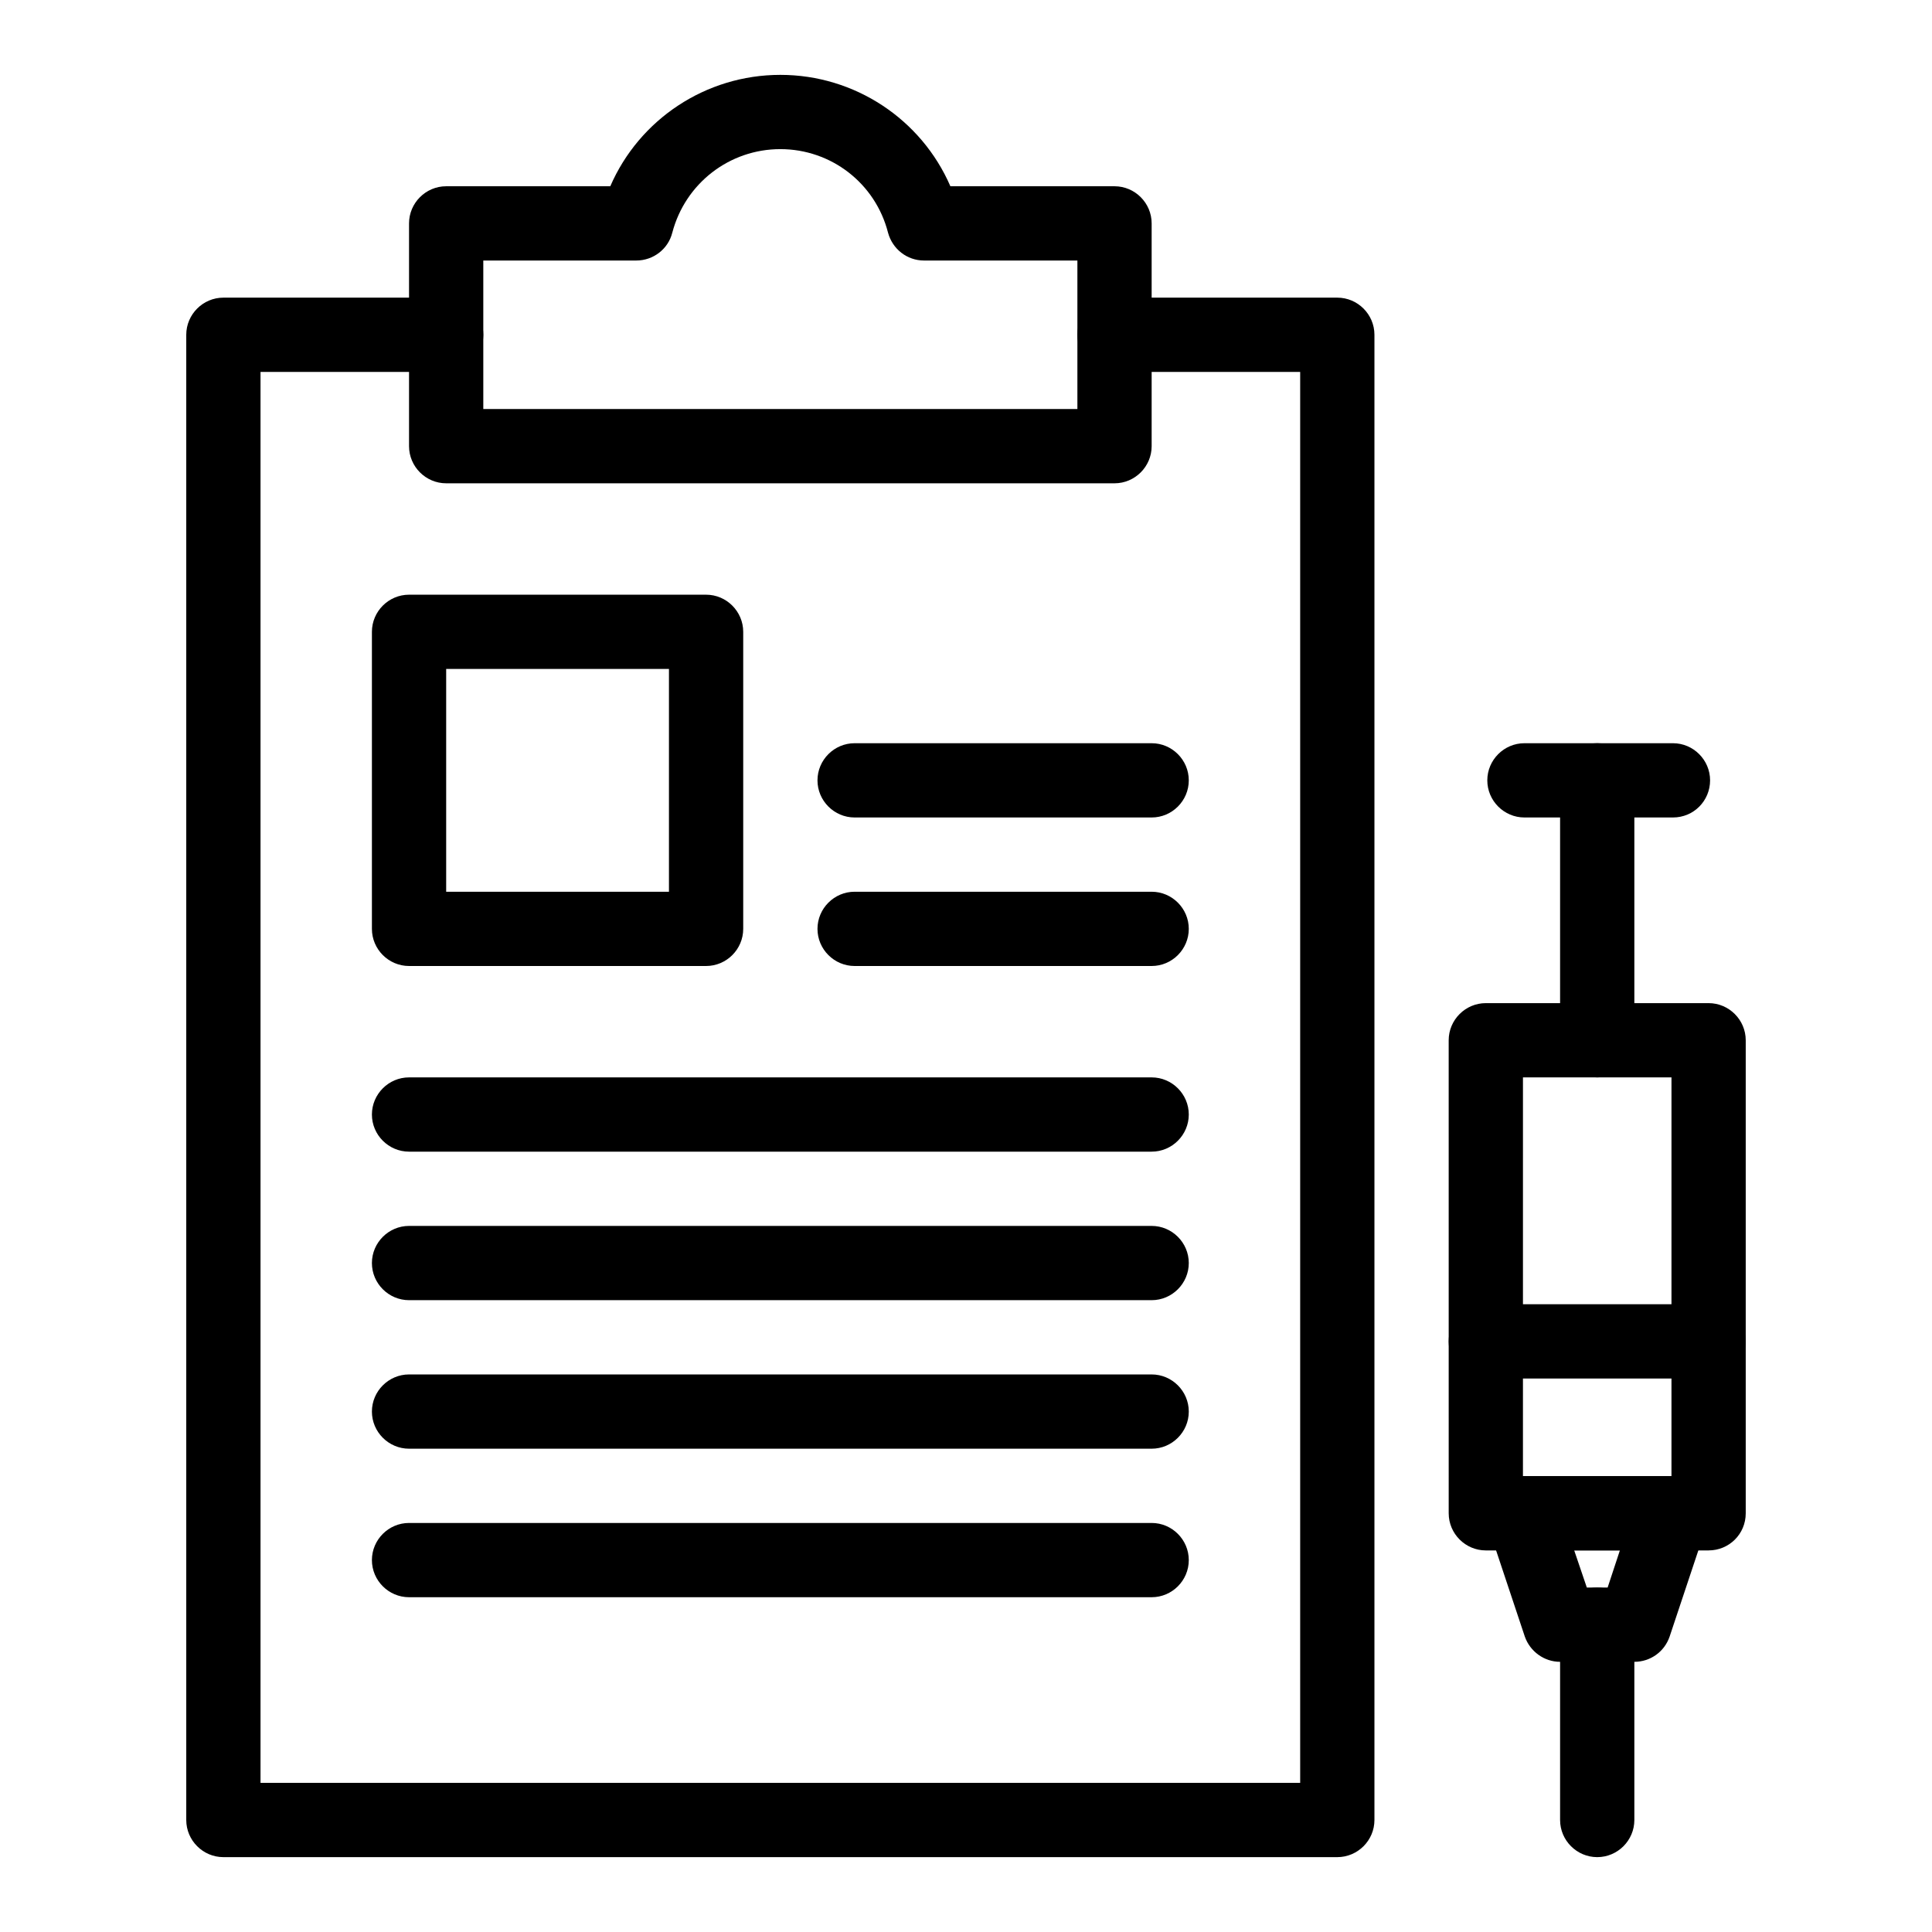
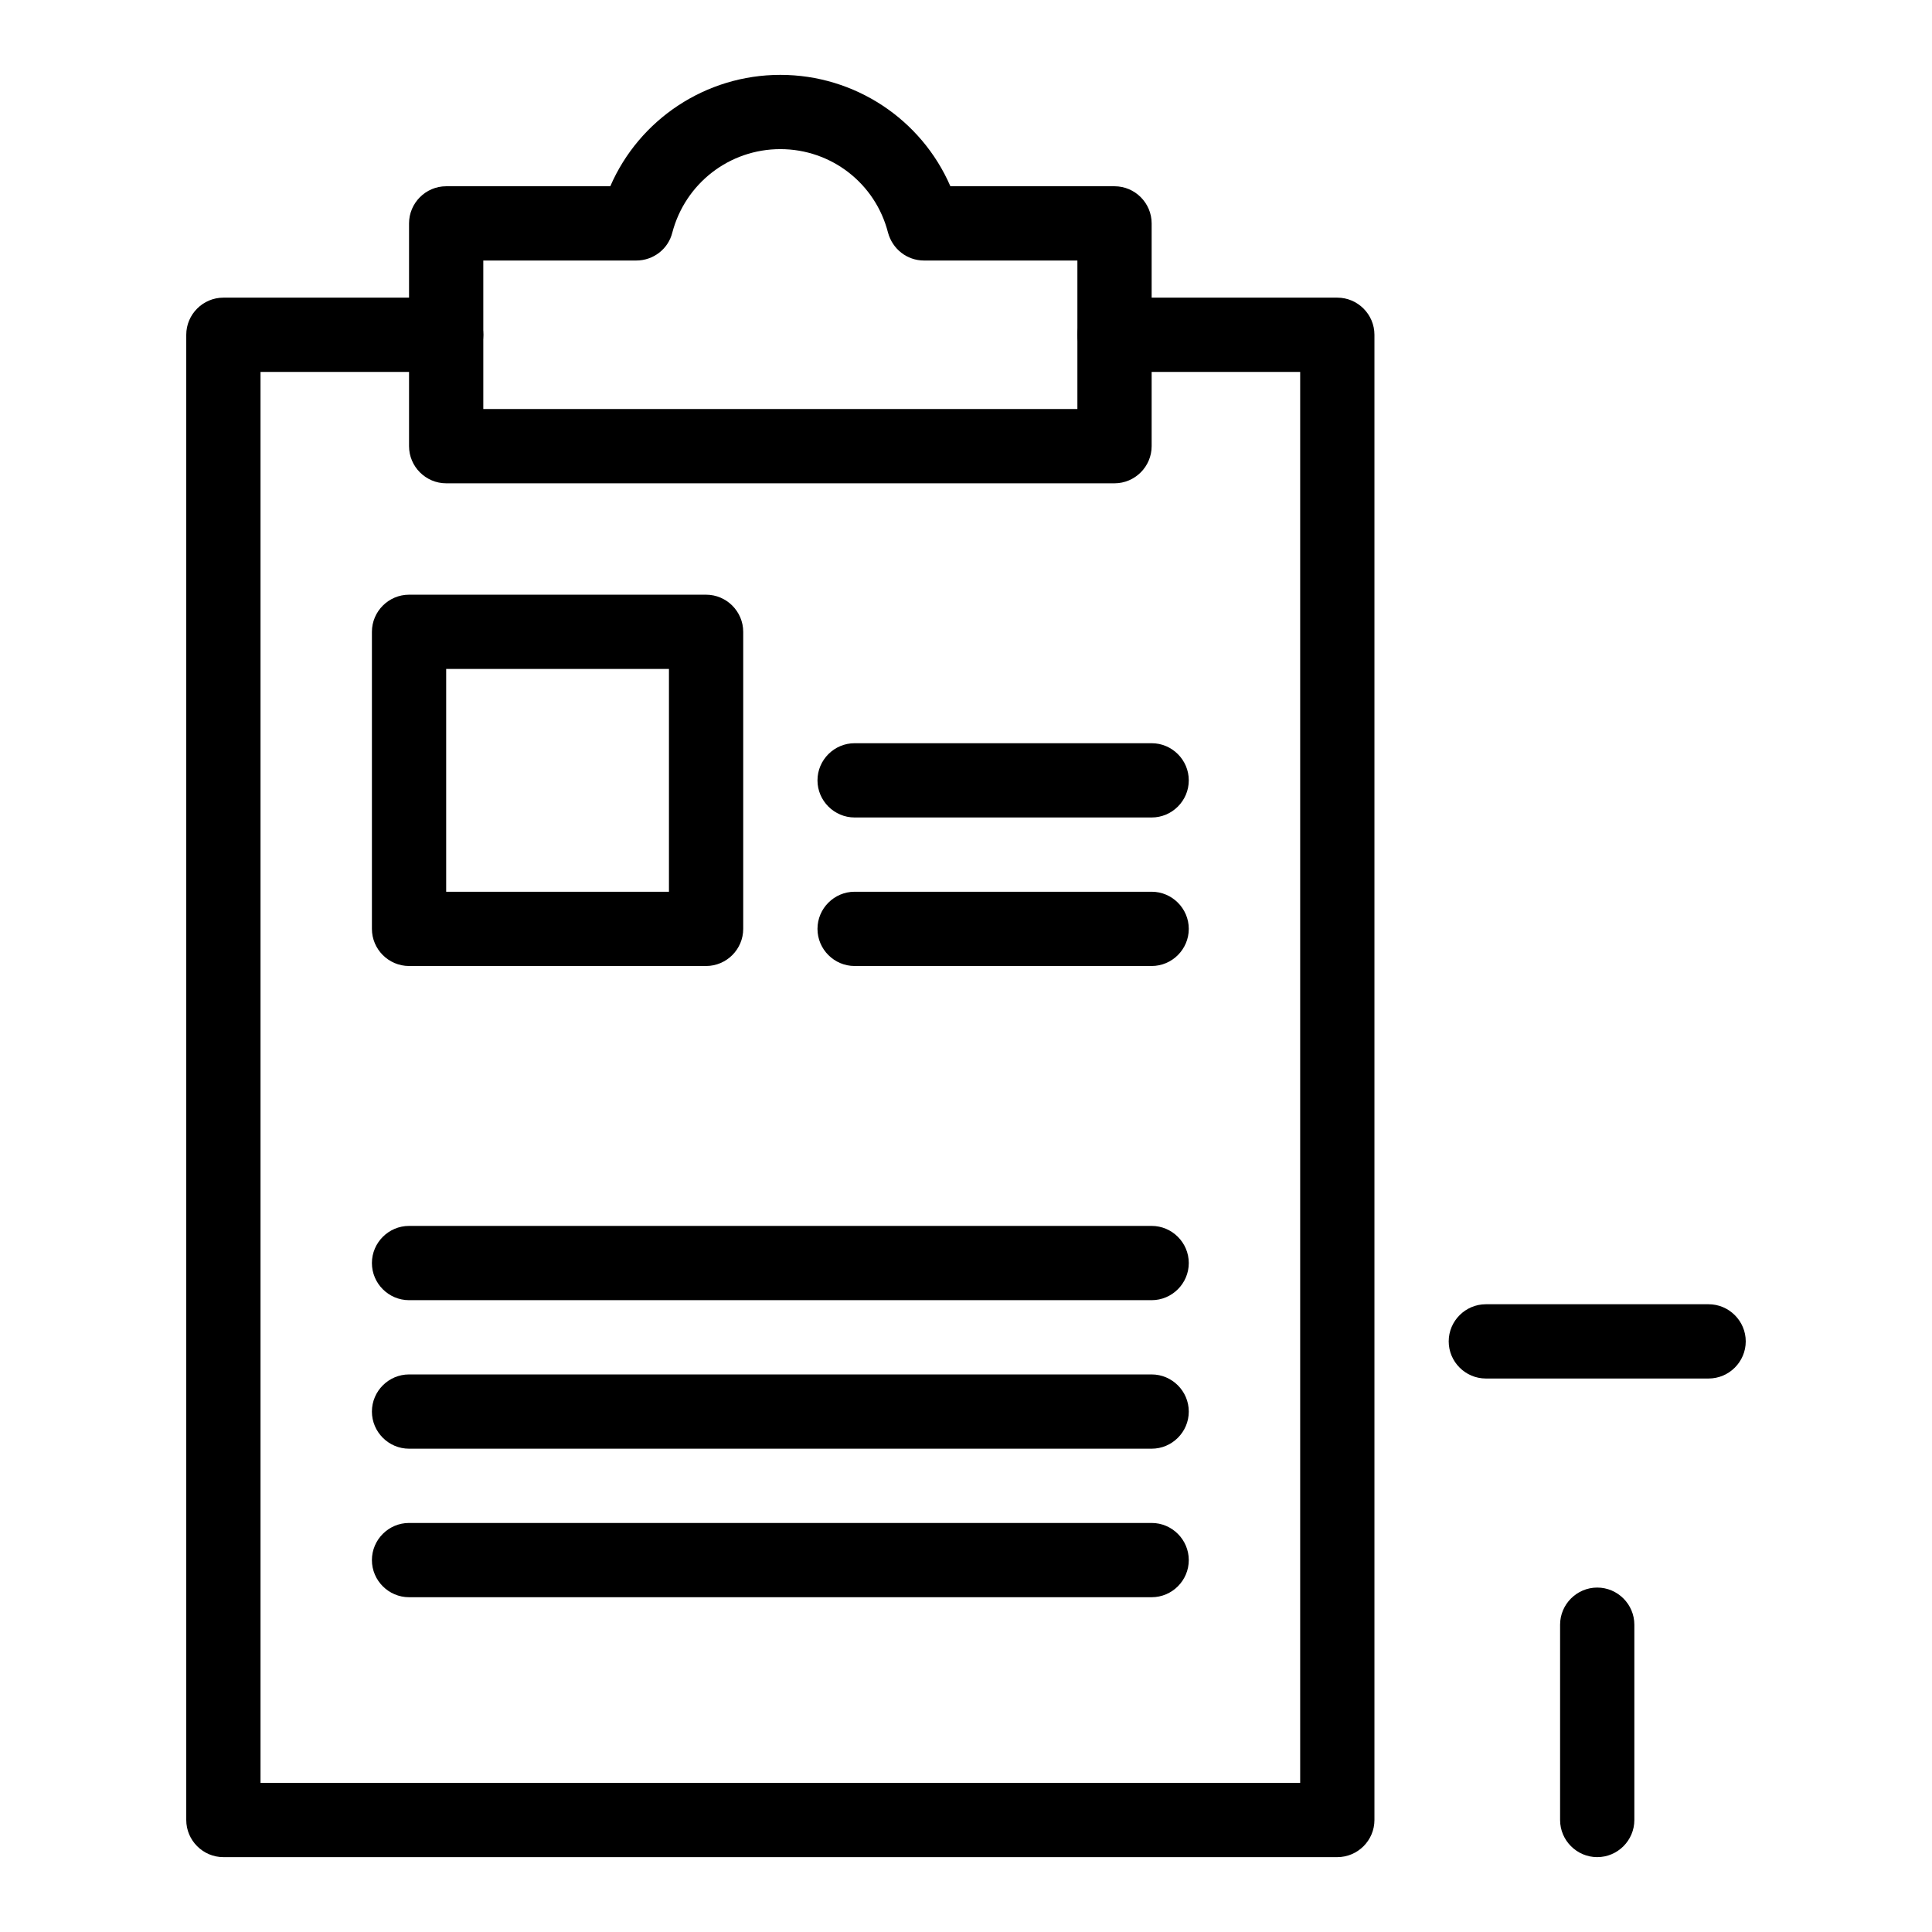
<svg xmlns="http://www.w3.org/2000/svg" fill="#000000" width="800px" height="800px" version="1.1" viewBox="144 144 512 512">
  <g>
    <path d="m498.4 636.16h-295.2c-5.41 0-9.84-4.43-9.84-9.84v-393.6c0-5.41 4.43-9.84 9.84-9.84h59.039c5.41 0 9.84 4.43 9.84 9.84s-4.43 9.84-9.84 9.84h-49.199v373.92h275.52v-373.92h-49.199c-5.41 0-9.84-4.43-9.84-9.84s4.43-9.84 9.84-9.84h59.039c5.41 0 9.84 4.43 9.84 9.84v393.6c0 5.41-4.426 9.84-9.84 9.84z" />
-     <path d="m596.8 554.88h-59.039c-5.41 0-9.84-4.43-9.84-9.84l-0.004-125.36c0-5.41 4.43-9.84 9.84-9.84h59.039c5.41 0 9.84 4.43 9.84 9.84v125.36c0.004 5.508-4.426 9.836-9.836 9.836zm-49.203-19.68h39.359l0.004-105.68h-39.359z" />
-     <path d="m587.35 360.64h-39.359c-5.41 0-9.84-4.43-9.84-9.84s4.43-9.84 9.84-9.84h39.359c5.41 0 9.84 4.43 9.84 9.84 0 5.414-4.328 9.84-9.84 9.84z" />
-     <path d="m577.12 584.4h-19.68c-4.231 0-7.969-2.754-9.348-6.691l-9.84-29.52c-0.984-2.953-0.492-6.297 1.379-8.855 1.871-2.559 4.82-4.133 7.969-4.133h39.359c3.148 0 6.102 1.477 7.969 4.133 1.871 2.559 2.363 5.902 1.379 8.855l-9.84 29.52c-1.375 4.031-5.113 6.691-9.348 6.691zm-12.594-19.684h5.512l3.246-9.84h-12.102z" />
    <path d="m567.28 636.16c-5.41 0-9.84-4.43-9.84-9.84v-51.758c0-5.41 4.43-9.84 9.84-9.84s9.84 4.43 9.84 9.84v51.758c0 5.41-4.426 9.84-9.84 9.84z" />
    <path d="m596.8 509.32h-59.039c-5.41 0-9.84-4.43-9.84-9.84 0-5.41 4.43-9.84 9.84-9.84h59.039c5.41 0 9.84 4.43 9.84 9.84 0 5.414-4.43 9.84-9.84 9.84z" />
    <path d="m439.36 272.08h-177.12c-5.41 0-9.84-4.43-9.84-9.84v-59.039c0-5.41 4.43-9.84 9.84-9.84h43.492c7.676-17.711 25.289-29.52 45.066-29.52s37.391 11.809 45.066 29.52h43.496c5.41 0 9.84 4.43 9.84 9.84v59.039c0 5.41-4.43 9.84-9.84 9.84zm-167.28-19.68h157.44v-39.359h-40.641c-4.527 0-8.363-3.051-9.543-7.379-3.348-13.09-15.059-22.141-28.539-22.141s-25.191 9.055-28.633 22.141c-1.082 4.328-5.019 7.379-9.543 7.379h-40.543z" />
-     <path d="m567.28 429.52c-5.41 0-9.84-4.43-9.84-9.84v-68.879c0-5.41 4.43-9.84 9.84-9.84s9.84 4.43 9.84 9.84v68.879c0 5.41-4.426 9.84-9.84 9.84z" />
    <path d="m331.12 400h-78.719c-5.41 0-9.84-4.43-9.84-9.84v-78.719c0-5.41 4.43-9.84 9.84-9.84h78.719c5.41 0 9.84 4.43 9.84 9.84v78.719c0 5.41-4.426 9.84-9.84 9.84zm-68.879-19.68h59.039v-59.039h-59.039z" />
    <path d="m449.2 360.64h-78.719c-5.41 0-9.84-4.43-9.84-9.84s4.43-9.84 9.84-9.84h78.719c5.41 0 9.84 4.43 9.84 9.84 0 5.414-4.43 9.84-9.84 9.84z" />
    <path d="m449.2 400h-78.719c-5.41 0-9.84-4.43-9.84-9.84s4.43-9.84 9.84-9.84h78.719c5.41 0 9.84 4.43 9.84 9.84s-4.43 9.84-9.84 9.84z" />
-     <path d="m449.2 449.2h-196.8c-5.41 0-9.84-4.43-9.84-9.84s4.43-9.84 9.84-9.84h196.8c5.41 0 9.84 4.43 9.84 9.84s-4.43 9.84-9.84 9.84z" />
    <path d="m449.2 488.56h-196.8c-5.41 0-9.84-4.43-9.84-9.84s4.43-9.84 9.84-9.84h196.8c5.41 0 9.84 4.43 9.84 9.84s-4.43 9.84-9.84 9.84z" />
    <path d="m449.2 527.92h-196.8c-5.41 0-9.84-4.43-9.84-9.84s4.43-9.84 9.84-9.84h196.8c5.41 0 9.84 4.43 9.84 9.84 0 5.414-4.43 9.84-9.84 9.84z" />
    <path d="m449.2 567.28h-196.8c-5.41 0-9.84-4.43-9.84-9.84s4.43-9.84 9.84-9.84h196.8c5.41 0 9.84 4.43 9.84 9.84 0 5.414-4.43 9.84-9.84 9.84z" />
  </g>
</svg>